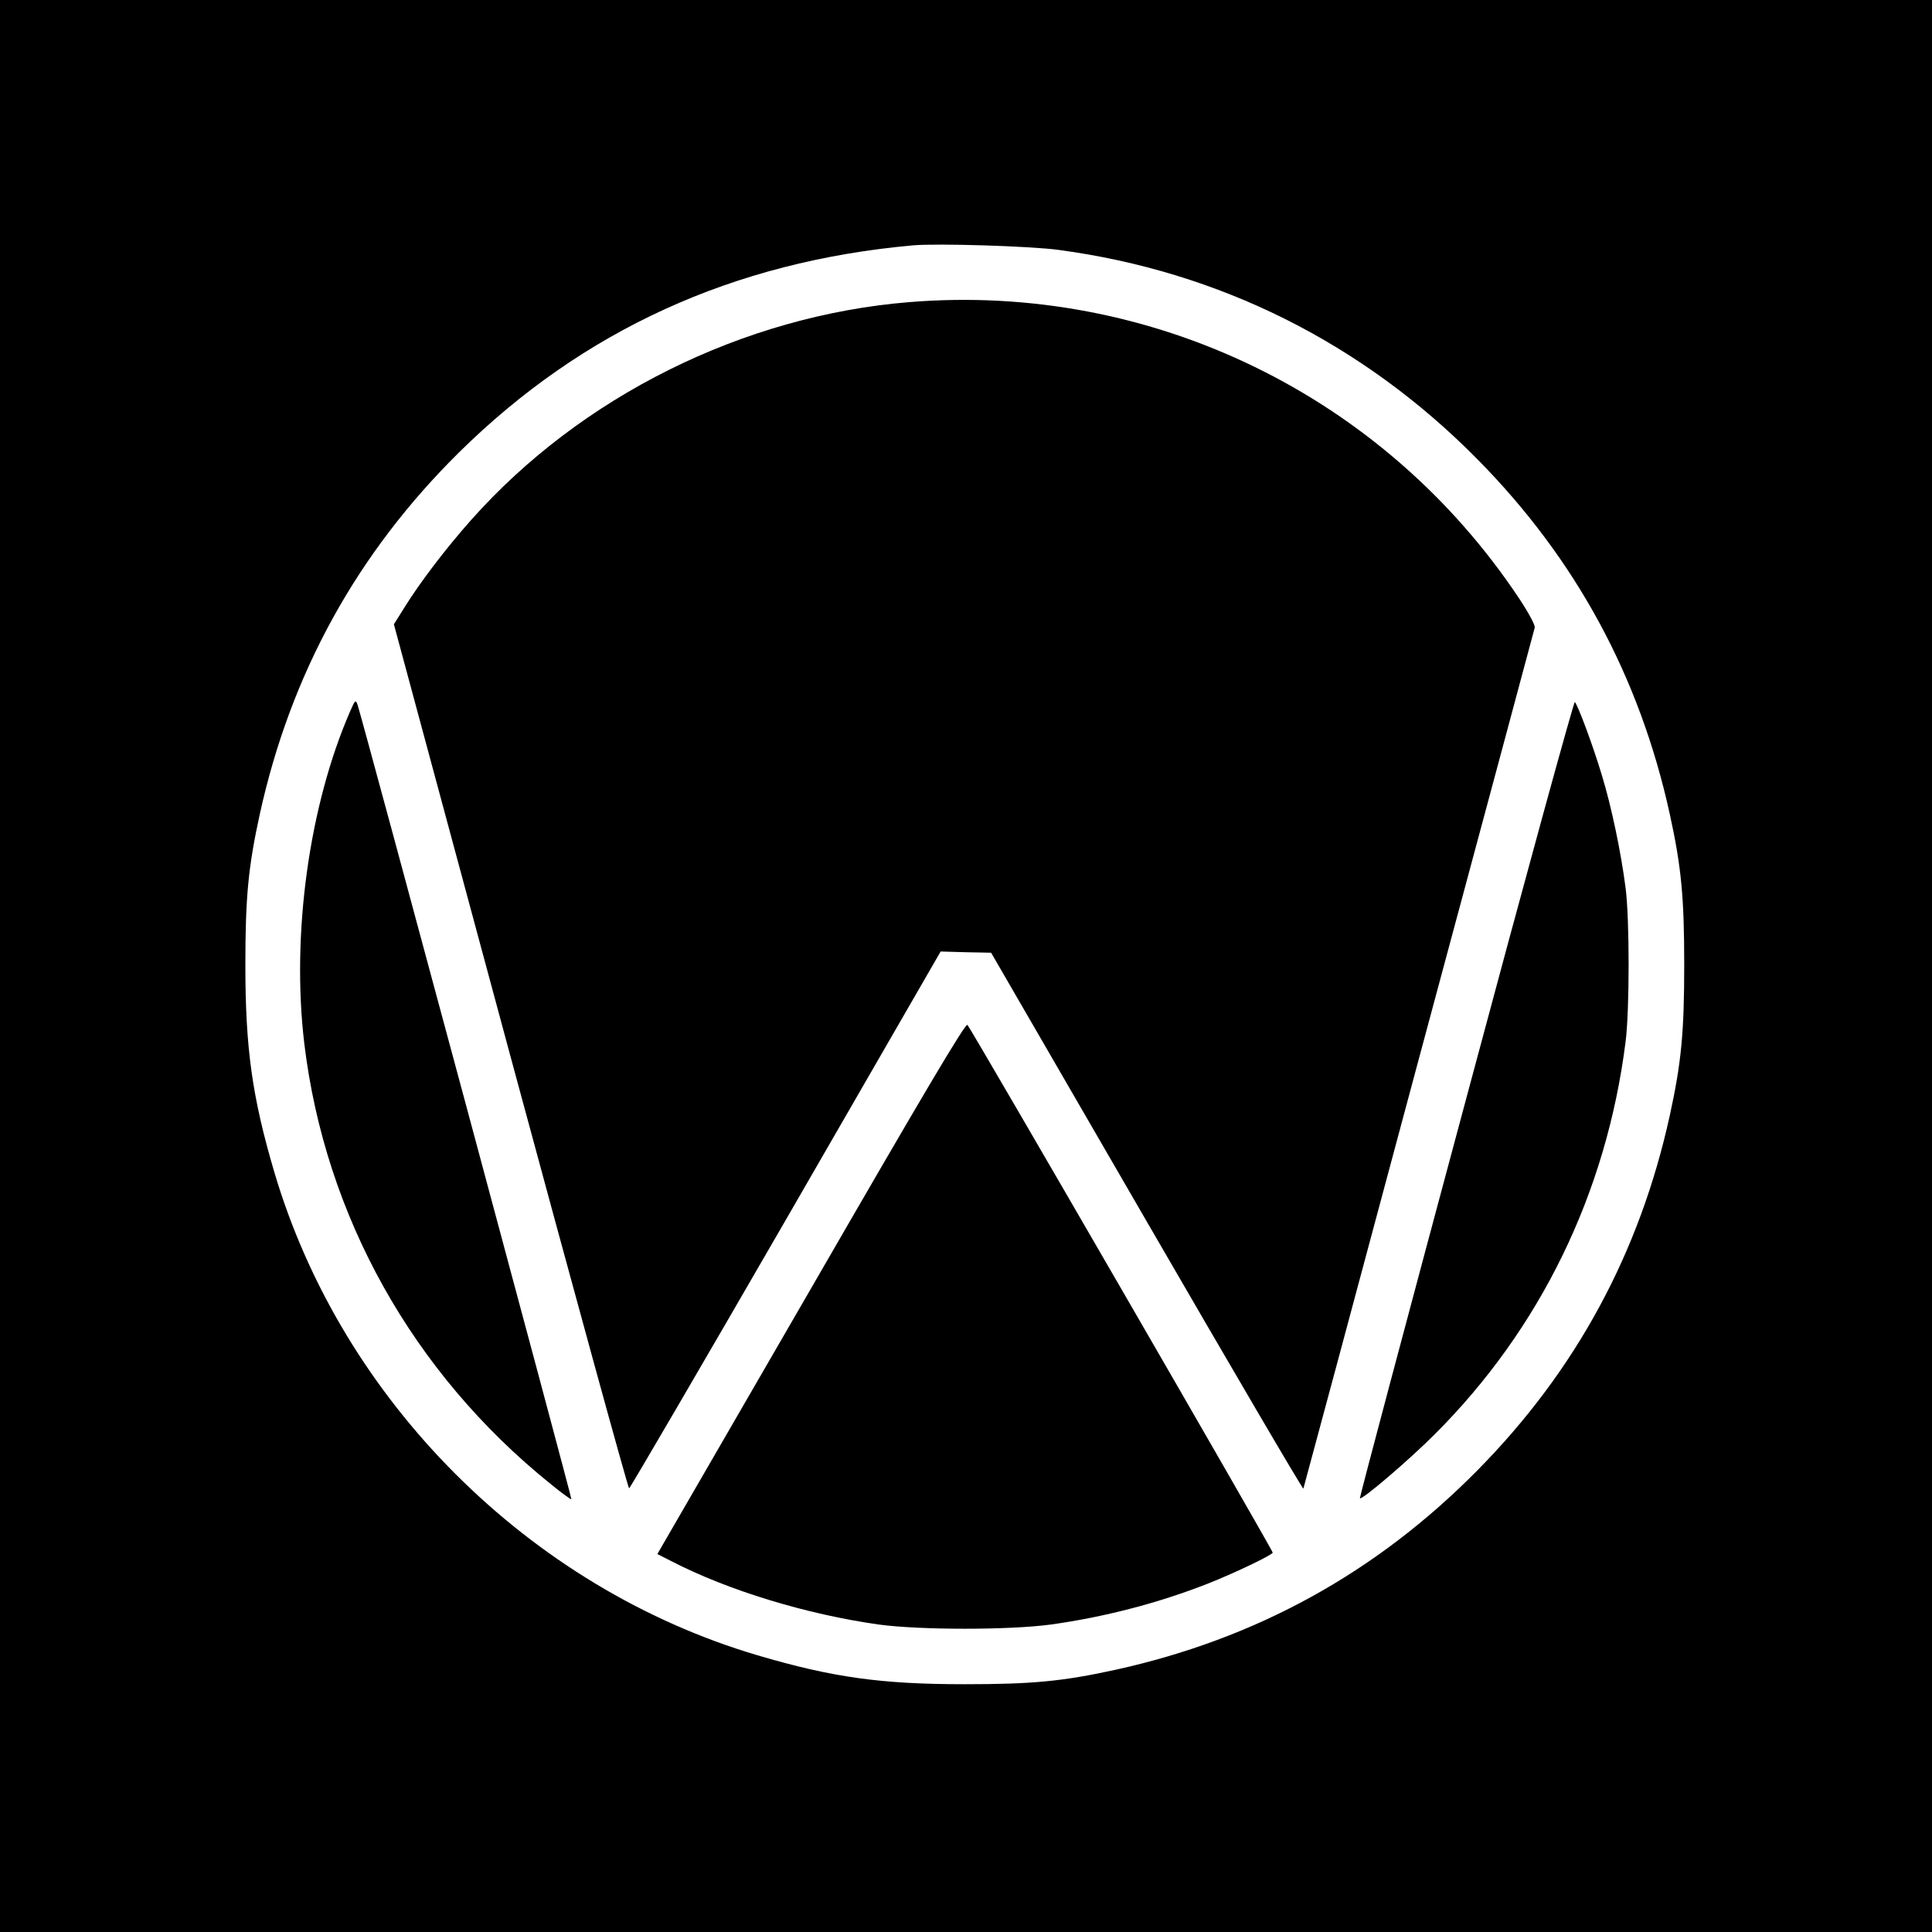
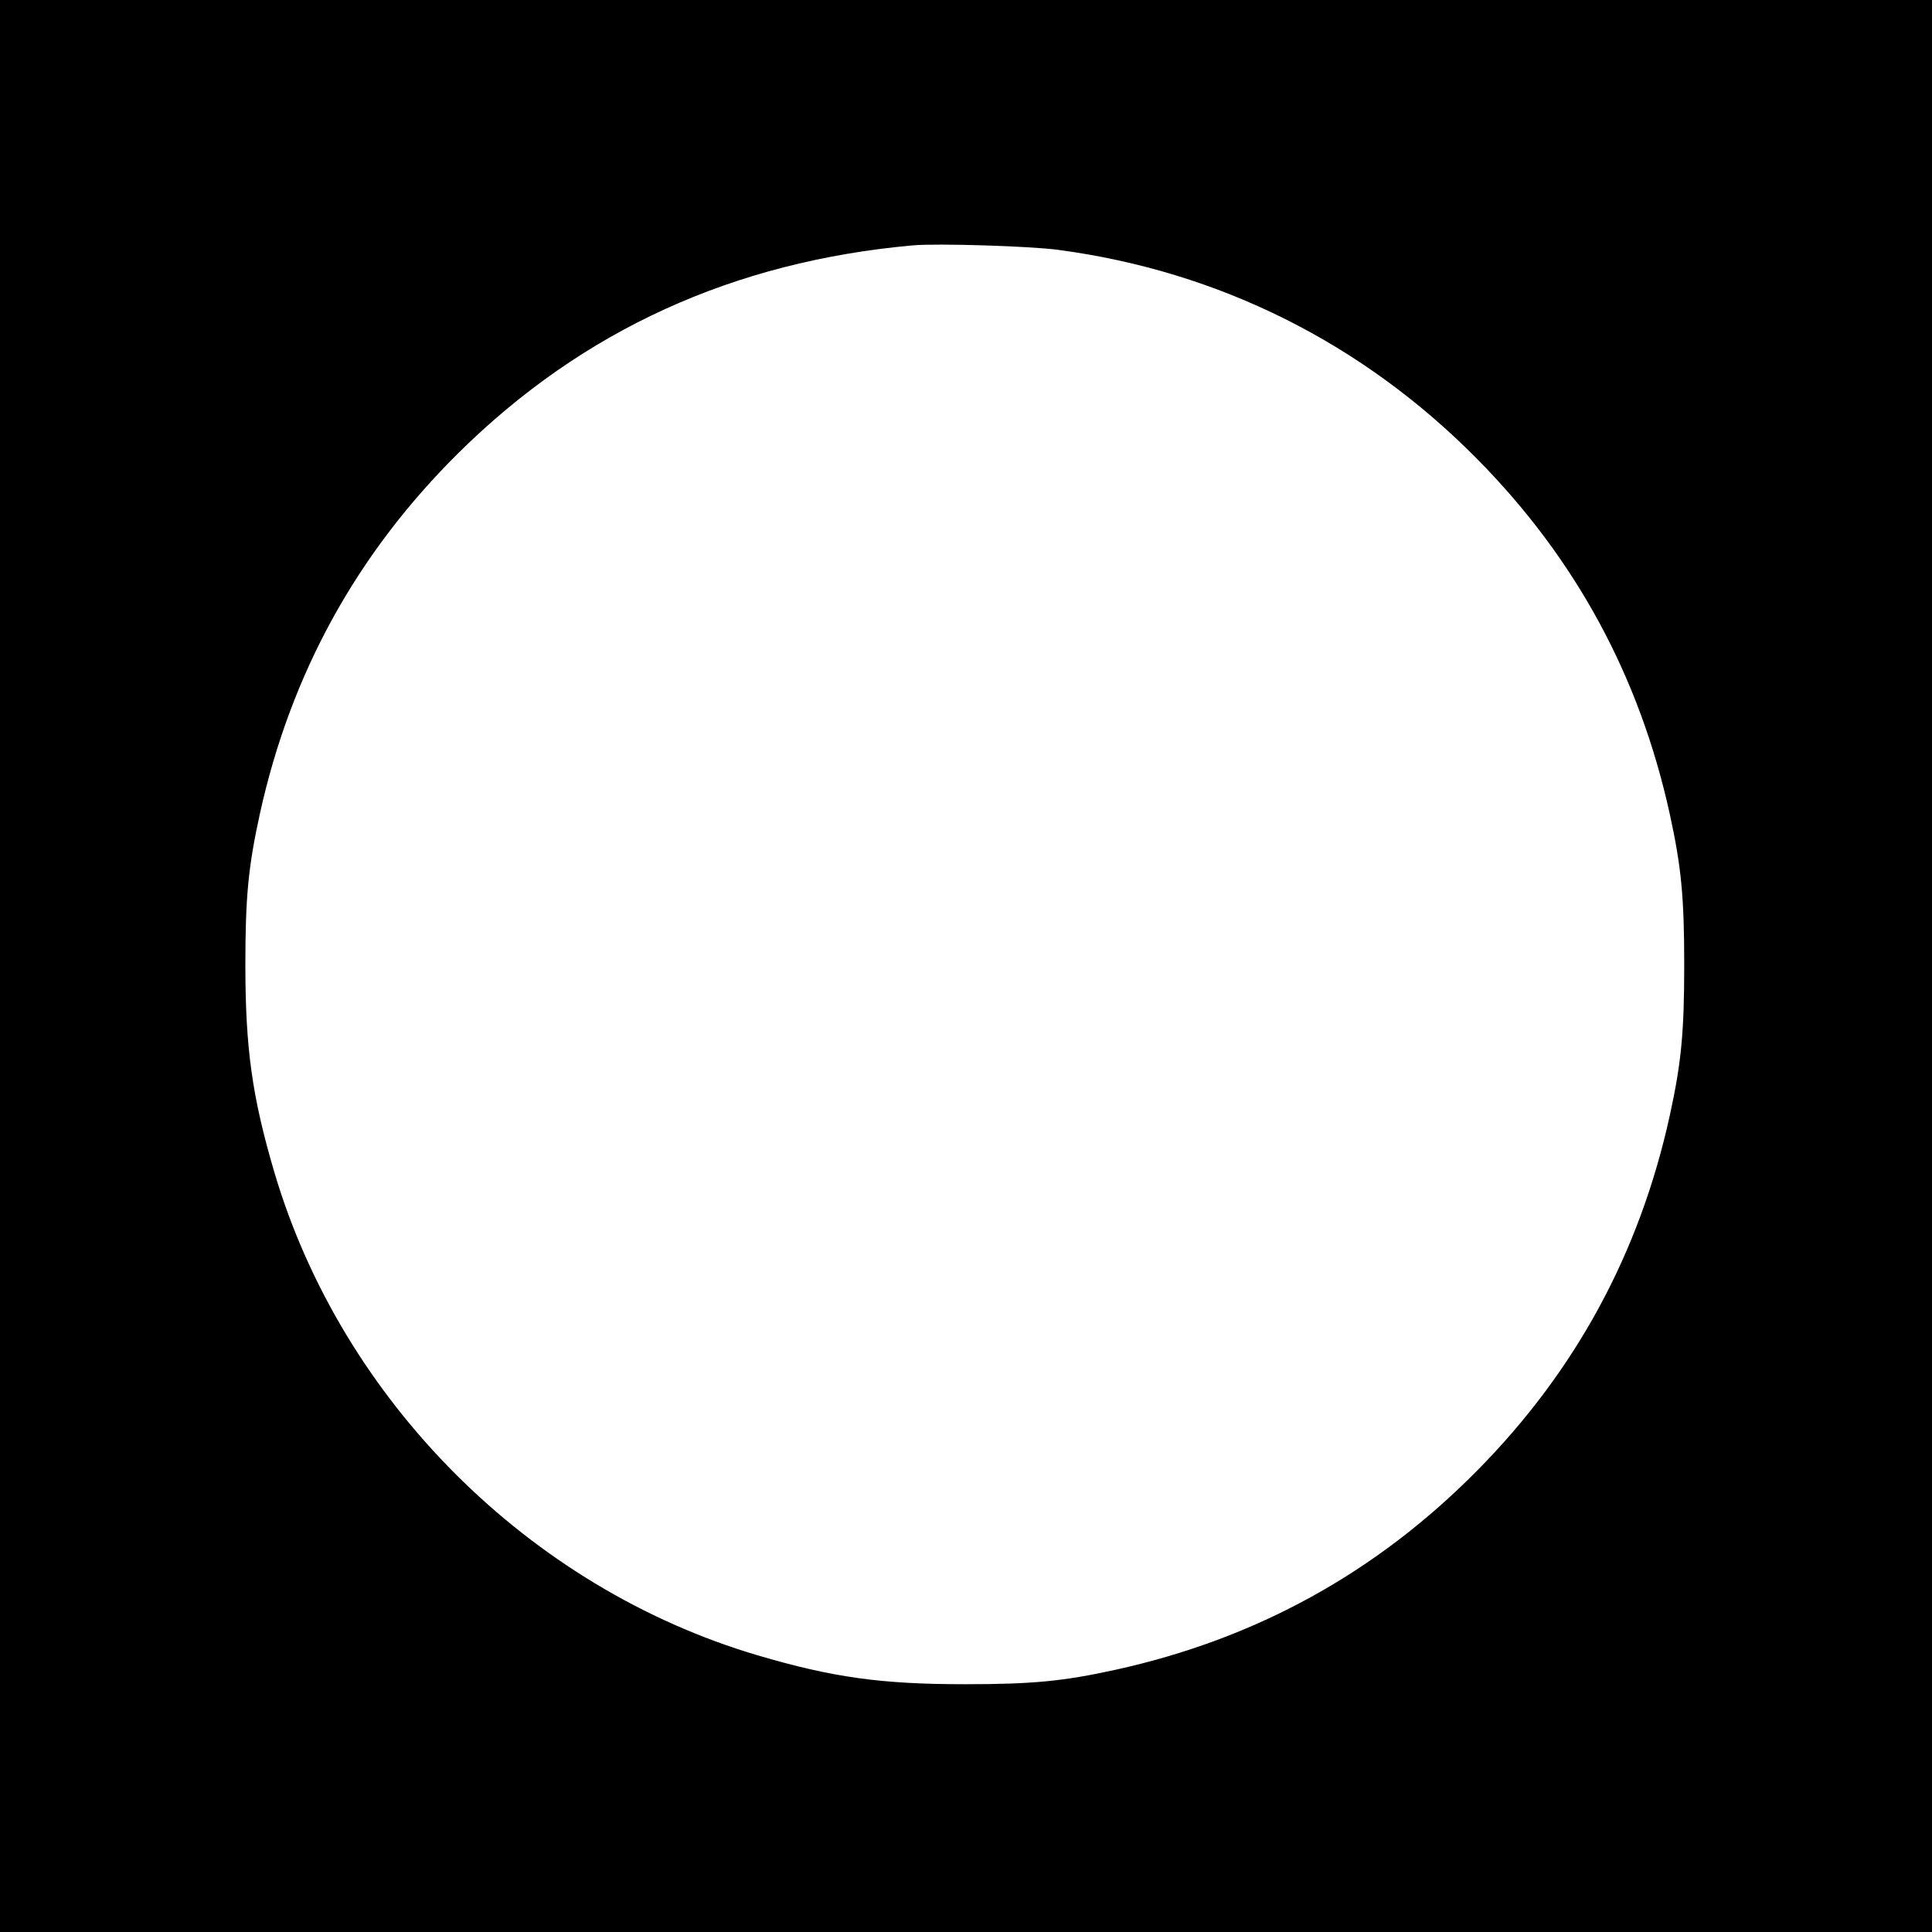
<svg xmlns="http://www.w3.org/2000/svg" version="1.0" width="800pt" height="800pt" viewBox="0 0 800 800" preserveAspectRatio="xMidYMid meet">
  <g transform="translate(0,800) scale(0.1,-0.1)" fill="#000000" stroke="none">
    <path d="M0 4000 l0 -4000 4000 0 4000 0 0 4000 0 4000 -4000 0 -4000 0 0 -4000z m4385 2965 c664 -89 1258 -386 1732 -866 408 -413 672 -900 797 -1469 48 -219 60 -345 60 -625 0 -280 -12 -406 -60 -625 -125 -569 -389 -1056 -797 -1469 -419 -424 -916 -697 -1497 -825 -219 -48 -345 -60 -625 -60 -346 0 -547 28 -859 120 -946 280 -1720 1054 -2000 2000 -92 312 -120 513 -120 859 0 280 12 406 60 625 128 581 401 1078 825 1497 513 506 1135 790 1879 857 99 9 491 -3 605 -19z" />
-     <path d="M3765 6749 c-688 -56 -1360 -391 -1814 -902 -105 -118 -213 -260 -276 -362 l-44 -70 483 -1790 c266 -984 487 -1789 491 -1788 4 1 296 501 649 1112 l641 1111 105 -3 104 -2 645 -1114 c355 -613 646 -1110 648 -1105 2 5 217 806 478 1779 262 974 478 1777 480 1786 3 9 -25 61 -64 120 -559 841 -1523 1310 -2526 1228z" />
-     <path d="M1450 5055 c-170 -390 -244 -923 -190 -1376 86 -714 449 -1364 1019 -1823 45 -37 85 -66 87 -64 3 3 -866 3233 -885 3288 -8 24 -10 23 -31 -25z" />
-     <path d="M6071 3450 c-244 -908 -442 -1652 -440 -1654 9 -8 202 157 309 264 438 437 712 1000 791 1625 17 130 17 512 0 640 -19 147 -58 334 -98 465 -36 120 -99 290 -112 303 -4 4 -207 -735 -450 -1643z" />
-     <path d="M3359 2666 l-637 -1101 57 -29 c236 -122 562 -221 861 -263 172 -23 538 -23 710 0 224 31 449 90 650 169 112 44 270 120 270 129 0 11 -1249 2170 -1264 2185 -8 9 -173 -269 -647 -1090z" />
  </g>
</svg>